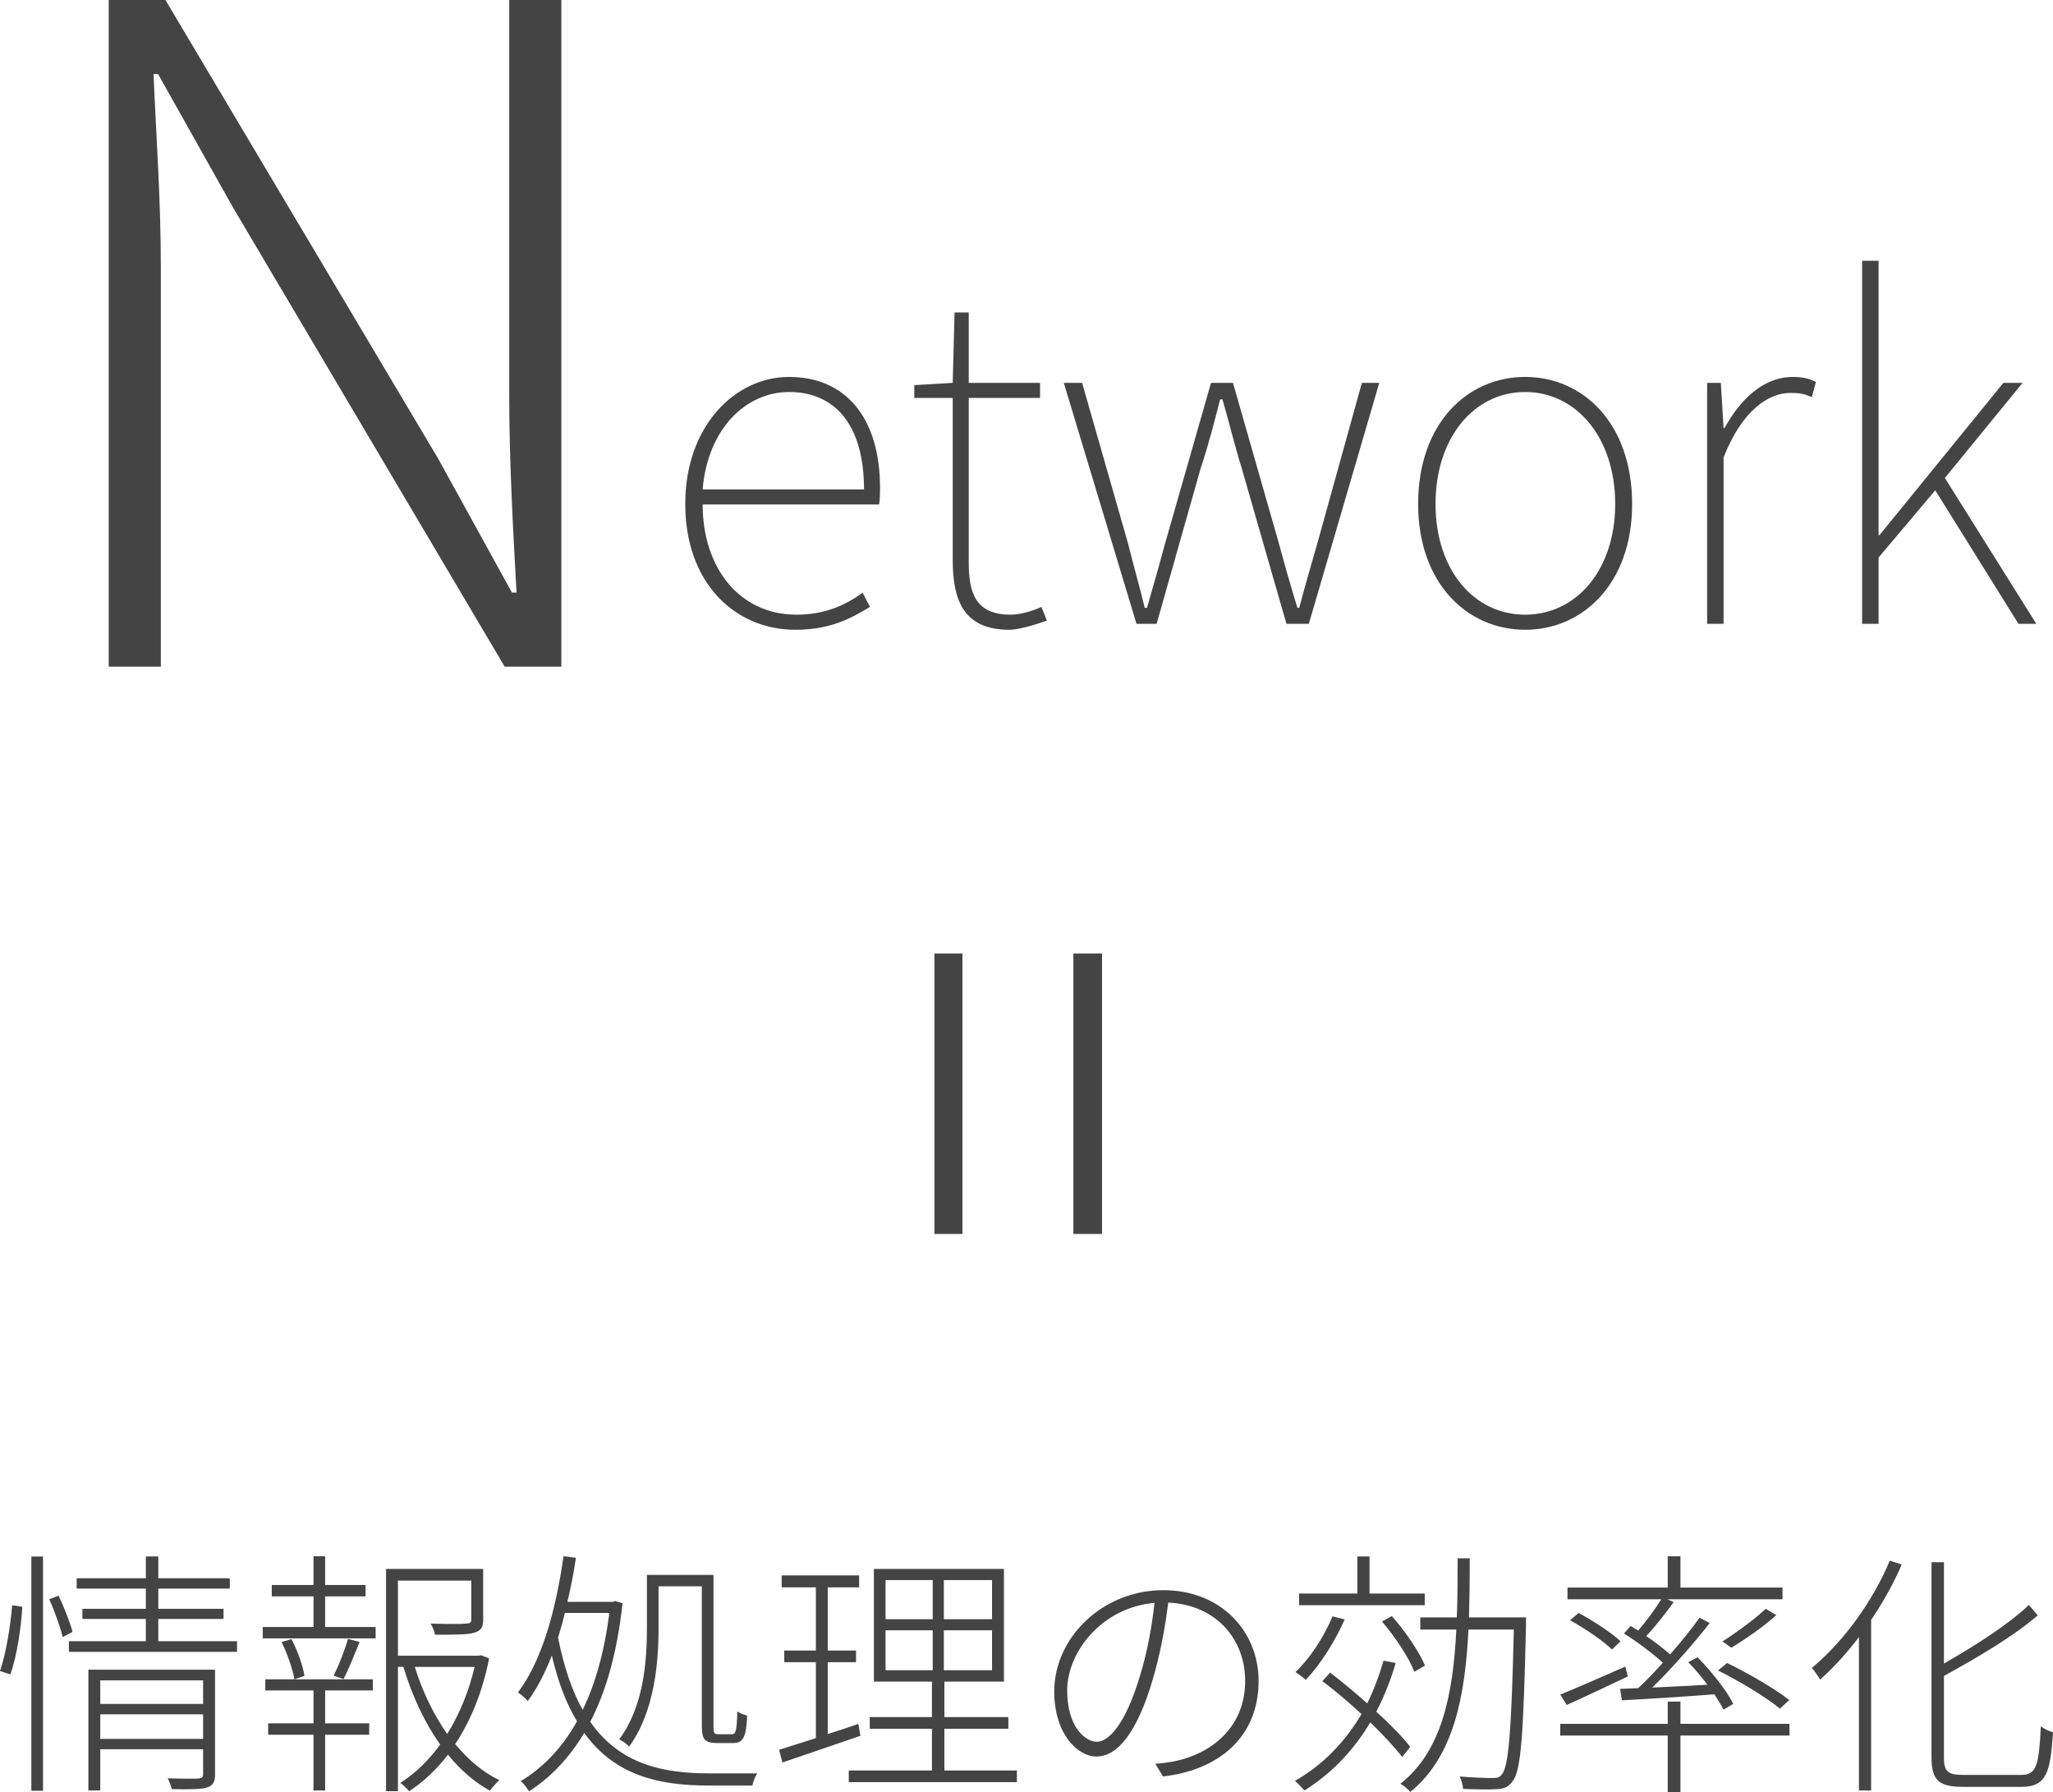
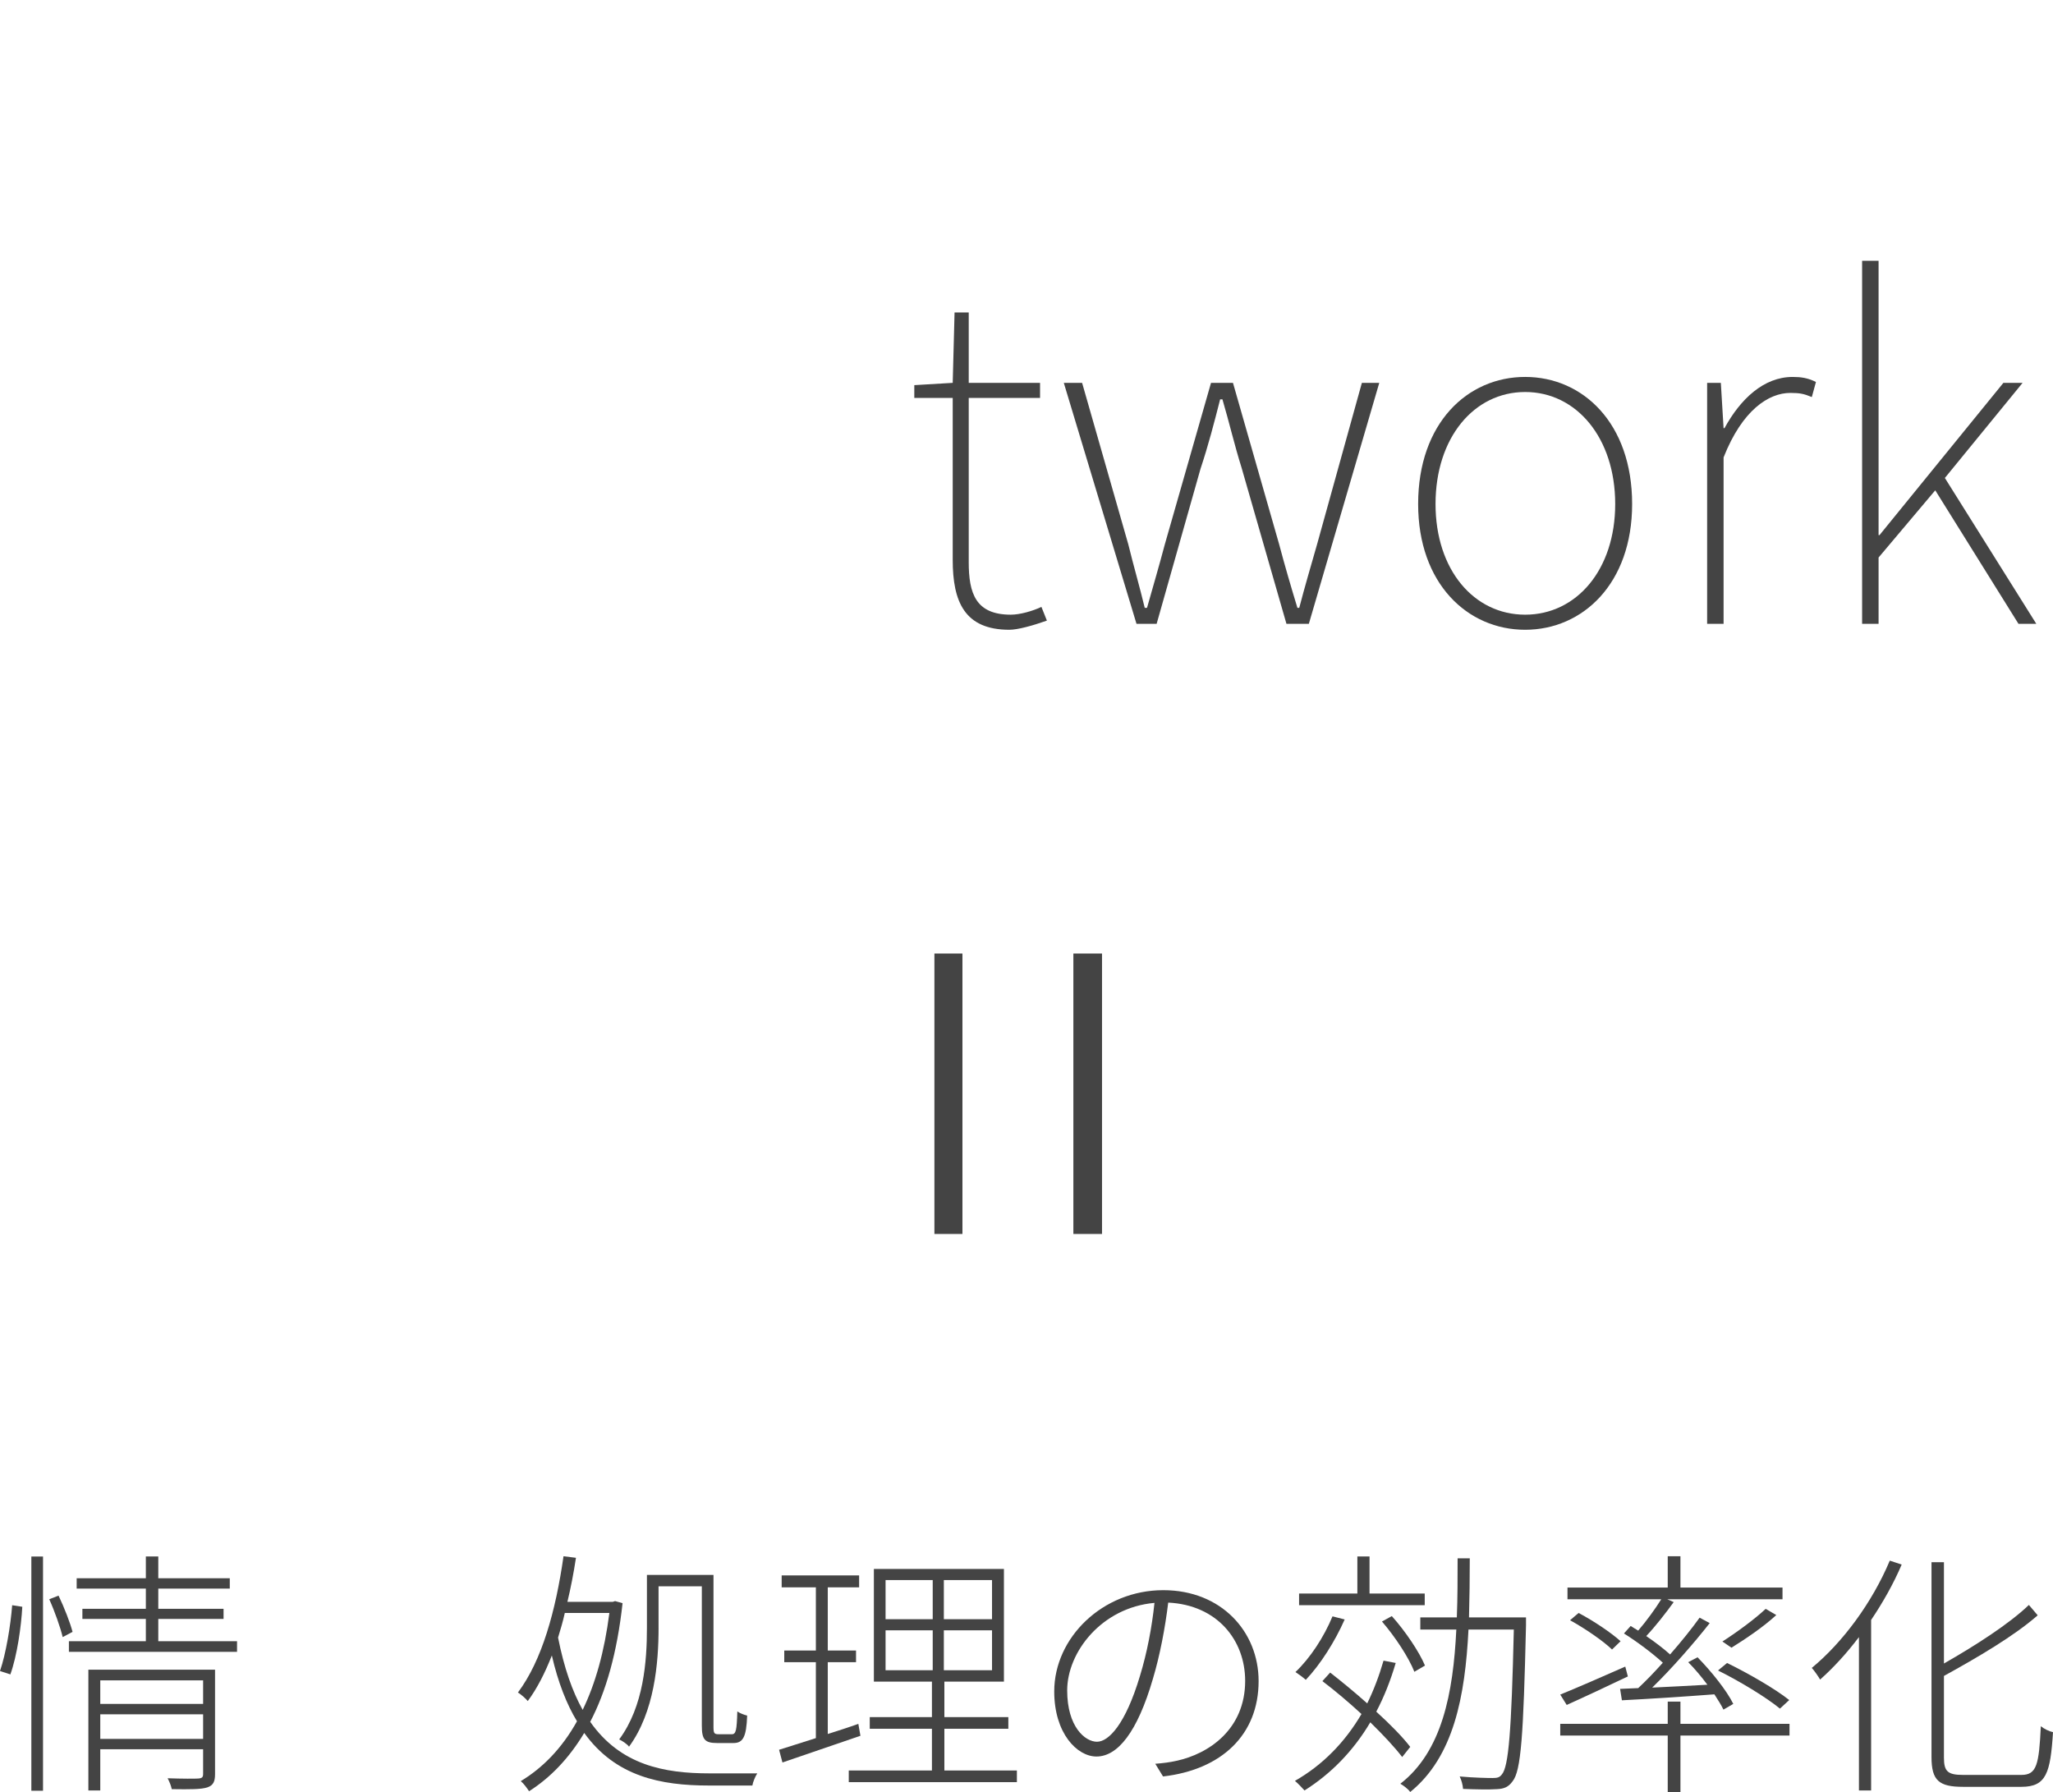
<svg xmlns="http://www.w3.org/2000/svg" id="b" width="134.707" height="117.572" viewBox="0 0 134.707 117.572">
  <g id="c">
    <path d="m0,109.635c.391-1.139.697-2.992.799-4.318l.664.103c-.068,1.292-.342,3.212-.783,4.437l-.68-.221Zm2.057-7.514h.766v15.367h-.766v-15.367Zm1.785,2.566c.373.782.766,1.785.918,2.38l-.646.341c-.152-.629-.527-1.701-.883-2.482l.611-.238Zm11.711,2.992v.697H4.521v-.697h5.049v-1.462h-4.164v-.663h4.164v-1.326h-4.539v-.68h4.539v-1.428h.816v1.428h4.691v.68h-4.691v1.326h4.283v.663h-4.283v1.462h5.166Zm-1.443,8.721c0,.492-.119.73-.494.866-.408.136-1.121.136-2.346.119-.033-.187-.152-.493-.271-.714.969.033,1.785.033,2.006.017.254-.017.322-.085.322-.306v-1.615h-6.748v2.703h-.781v-7.922h8.312v6.852Zm-7.531-6.154v1.547h6.748v-1.547h-6.748Zm6.748,3.842v-1.615h-6.748v1.615h6.748Z" fill="#444" stroke-width="0" />
-     <path d="m21.334,106.744h3.314v.748h-7.41v-.748h3.332v-2.006h-2.736v-.748h2.736v-1.887h.764v1.887h2.652v.748h-2.652v2.006Zm3.129,3.434v.731h-3.129v2.159h2.891v.748h-2.891v3.654h-.764v-3.654h-2.975v-.748h2.975v-2.159h-3.162v-.731h7.055Zm-5.338-2.635c.408.766.766,1.803.85,2.414l-.662.221c-.104-.662-.459-1.666-.834-2.447l.646-.188Zm4.471.188c-.34.833-.715,1.785-1.055,2.431l-.645-.221c.322-.646.746-1.717.934-2.414l.766.204Zm8.498,1.07c-.391,2.023-1.139,3.995-2.227,5.627.85,1.02,1.82,1.854,2.891,2.363-.188.17-.459.492-.611.697-1.021-.562-1.955-1.377-2.754-2.363-.732.951-1.582,1.768-2.551,2.396-.135-.17-.373-.408-.578-.544,1.02-.646,1.887-1.513,2.619-2.516-1.037-1.462-1.854-3.229-2.414-5.1h-.357v8.159h-.781v-14.584h6.373v3.297c0,.493-.102.748-.578.885-.424.135-1.223.135-2.584.135-.033-.221-.152-.51-.287-.73,1.205.034,2.039.034,2.328,0,.289-.017.34-.068.34-.271v-2.55h-4.811v4.929h5.287l.152-.033.543.203Zm-4.877.562c.492,1.599,1.223,3.11,2.125,4.403.85-1.36,1.443-2.891,1.801-4.403h-3.926Z" fill="#444" stroke-width="0" />
    <path d="m49.689,116.349c-.137.204-.289.578-.322.799h-2.84c-3.195,0-6.137-.595-8.193-3.45-1.002,1.666-2.209,2.924-3.619,3.824-.137-.204-.34-.492-.545-.663,1.41-.85,2.686-2.124,3.689-3.927-.68-1.121-1.242-2.549-1.65-4.317-.441,1.122-.951,2.142-1.58,2.991-.102-.135-.441-.441-.646-.561,1.582-2.107,2.482-5.371,2.992-8.941l.816.103c-.152,1.003-.34,1.972-.561,2.89h2.975l.152-.051.492.136c-.355,3.247-1.088,5.813-2.123,7.785,1.988,2.839,4.844,3.383,7.836,3.383h3.127Zm-12.629-10.522c-.119.545-.289,1.105-.443,1.615.393,1.973.936,3.535,1.615,4.742.834-1.717,1.428-3.824,1.752-6.357h-2.924Zm6.152.969c0,2.312-.271,5.525-1.938,7.803-.119-.17-.459-.391-.646-.476,1.615-2.176,1.82-5.151,1.82-7.327v-3.467h4.367v9.927c0,.459.035.526.34.526h.867c.271,0,.322-.271.357-1.495.17.119.441.221.646.272-.051,1.41-.273,1.801-.902,1.801h-1.07c-.816,0-1.002-.237-1.002-1.139v-9.145h-2.84v2.719Z" fill="#444" stroke-width="0" />
    <path d="m56.457,113.884c-1.803.612-3.689,1.258-5.117,1.751l-.221-.833c.662-.204,1.496-.476,2.414-.765v-4.98h-2.074v-.766h2.074v-4.146h-2.244v-.783h5.082v.783h-2.057v4.146h1.854v.766h-1.854v4.709c.646-.205,1.344-.426,2.006-.664l.137.782Zm10.266,2.278v.765h-11.031v-.765h5.457v-2.737h-4.08v-.765h4.08v-2.329h-3.809v-7.394h8.533v7.394h-3.908v2.329h4.197v.765h-4.197v2.737h4.758Zm-8.617-9.928h3.094v-2.566h-3.094v2.566Zm0,3.35h3.094v-2.618h-3.094v2.618Zm6.986-5.916h-3.162v2.566h3.162v-2.566Zm0,3.298h-3.162v2.618h3.162v-2.618Z" fill="#444" stroke-width="0" />
    <path d="m75.803,115.72c.475-.034,1.002-.103,1.359-.187,2.176-.459,4.539-2.092,4.539-5.253,0-2.669-1.836-4.98-5.049-5.134-.203,1.666-.545,3.468-1.004,4.998-1.02,3.502-2.311,5.1-3.705,5.1-1.275,0-2.77-1.53-2.77-4.268,0-3.535,3.178-6.646,7.156-6.646,3.807,0,6.254,2.72,6.254,5.966,0,3.52-2.43,5.814-6.271,6.256l-.51-.833Zm-.051-10.556c-3.469.306-5.729,3.229-5.729,5.745,0,2.38,1.172,3.366,1.955,3.366.764,0,1.869-1.139,2.82-4.318.459-1.496.783-3.178.953-4.793Z" fill="#444" stroke-width="0" />
    <path d="m92.004,115.277c-.494-.646-1.242-1.444-2.092-2.277-1.121,1.887-2.566,3.365-4.316,4.471-.137-.153-.443-.477-.629-.629,1.818-1.037,3.279-2.533,4.367-4.386-.832-.765-1.732-1.53-2.566-2.159l.51-.561c.783.611,1.633,1.309,2.432,2.023.424-.867.781-1.803,1.07-2.805l.799.152c-.34,1.156-.764,2.227-1.275,3.195.918.834,1.717,1.648,2.229,2.312l-.527.662Zm-3.773-9.025c-.646,1.461-1.598,2.957-2.551,3.961-.152-.137-.492-.392-.68-.511.969-.917,1.869-2.294,2.432-3.654l.799.204Zm5.252-.936h-8.244v-.765h3.824v-2.431h.799v2.431h3.621v.765Zm-.68,4.369c-.357-.918-1.258-2.295-2.125-3.298l.646-.356c.883.985,1.801,2.346,2.176,3.246l-.697.408Zm7.326-3.076c-.17,7.258-.324,9.586-.885,10.266-.271.375-.561.494-1.053.511-.494.034-1.361.017-2.193-.017-.018-.256-.102-.578-.221-.816.936.085,1.818.102,2.158.102.307,0,.459-.033.611-.238.443-.51.629-2.855.783-9.502h-2.975c-.221,4.387-.969,8.347-3.824,10.658-.119-.187-.443-.425-.646-.543,2.736-2.125,3.467-5.934,3.672-10.115h-2.363v-.799h2.396c.051-1.274.051-2.584.051-3.875h.799c0,1.309-.016,2.601-.051,3.875h3.74v.494Z" fill="#444" stroke-width="0" />
    <path d="m106.811,109.991c-1.395.663-2.838,1.343-4.012,1.87l-.424-.68c1.088-.442,2.686-1.139,4.266-1.836l.17.646Zm10.607,3.876h-7.156v3.705h-.834v-3.705h-7.053v-.766h7.053v-1.461h.834v1.461h7.156v.766Zm-10.42-7.19c.152.103.322.204.492.306.527-.611,1.123-1.428,1.514-2.057h-6.154v-.766h6.578v-2.057h.834v2.057h6.697v.766h-7.564l.424.188c-.543.748-1.205,1.598-1.801,2.227.596.408,1.172.85,1.564,1.207.73-.834,1.428-1.7,1.938-2.414l.662.357c-1.053,1.342-2.498,2.991-3.773,4.232,1.105-.051,2.363-.119,3.621-.188-.391-.527-.834-1.054-1.258-1.479l.611-.323c.918.935,1.922,2.192,2.346,3.06l-.646.374c-.135-.289-.355-.629-.594-1.003-2.227.17-4.42.307-6.068.391l-.119-.748,1.189-.051c.51-.476,1.07-1.054,1.615-1.666-.646-.594-1.684-1.377-2.551-1.92l.443-.493Zm-1.225,1.547c-.578-.562-1.768-1.377-2.754-1.921l.561-.477c.971.51,2.16,1.31,2.754,1.854l-.561.544Zm11.016,3.876c-.885-.731-2.652-1.803-4.062-2.5l.594-.492c1.395.68,3.162,1.699,4.08,2.431l-.611.562Zm-.238-6.137c-.867.799-2.039,1.58-2.941,2.142l-.594-.407c.883-.562,2.141-1.479,2.838-2.143l.697.408Z" fill="#444" stroke-width="0" />
    <path d="m124.779,102.648c-.543,1.274-1.24,2.498-2.006,3.637v11.186h-.799v-10.062c-.799,1.053-1.666,2.006-2.549,2.787-.104-.188-.375-.578-.545-.766,2.023-1.665,3.961-4.283,5.117-7.037l.781.256Zm7.854,13.803c1.002,0,1.156-.664,1.275-3.196.203.17.543.34.799.392-.17,2.686-.443,3.586-2.074,3.586h-3.824c-1.582,0-2.074-.408-2.074-1.955v-12.782h.816v6.646c2.057-1.173,4.283-2.601,5.574-3.842l.578.68c-1.547,1.36-3.961,2.771-6.152,3.978v5.355c0,.9.238,1.139,1.258,1.139h3.824Z" fill="#444" stroke-width="0" />
    <path d="m63.15,62.561v18.398h-1.839v-18.398h1.839Zm9.159,0v18.398h-1.88v-18.398h1.88Z" fill="#444" stroke-width="0" />
-     <path d="m7.133,0h3.721l17.879,30.06,4.859,8.819h.301c-.24-4.32-.48-8.699-.48-12.959V0h3.42v43.738h-3.719L15.293,13.62l-4.92-8.76h-.299c.18,4.2.479,8.28.479,12.659v26.219h-3.42V0Z" fill="#444" stroke-width="0" />
-     <path d="m44.963,33.069c0-5.159,3.299-8.339,6.811-8.339,3.658,0,5.969,2.609,5.969,7.289,0,.33,0,.689-.061,1.08h-11.578c0,4.17,2.43,7.229,6.148,7.229,1.801,0,3.15-.569,4.35-1.44l.48.931c-1.199.72-2.549,1.5-4.889,1.5-3.99,0-7.23-3.09-7.23-8.25Zm11.729-.96c0-4.289-1.949-6.39-4.918-6.39-2.82,0-5.34,2.399-5.67,6.39h10.588Z" fill="#444" stroke-width="0" />
    <path d="m62.512,36.729v-10.62h-2.52v-.84l2.52-.15.121-4.619h.93v4.619h4.68v.99h-4.68v10.77c0,2.041.449,3.45,2.76,3.45.6,0,1.439-.239,2.01-.51l.359.899c-.93.33-1.92.601-2.459.601-2.939,0-3.721-1.83-3.721-4.59Z" fill="#444" stroke-width="0" />
    <path d="m69.803,25.119h1.199l3.029,10.59c.361,1.471.75,2.791,1.08,4.17h.15c.391-1.379.779-2.699,1.17-4.17l3.029-10.59h1.441l3.029,10.59c.391,1.471.779,2.791,1.199,4.17h.121c.359-1.379.75-2.699,1.17-4.17l2.939-10.59h1.141l-4.621,15.811h-1.469l-2.941-10.23c-.479-1.529-.809-2.97-1.26-4.5h-.15c-.389,1.53-.779,3.03-1.289,4.561l-2.879,10.17h-1.32l-4.77-15.811Z" fill="#444" stroke-width="0" />
    <path d="m93.051,33.069c0-5.31,3.24-8.339,7.021-8.339s7.02,3.029,7.02,8.339c0,5.22-3.24,8.25-7.02,8.25s-7.021-3.03-7.021-8.25Zm12.93,0c0-4.35-2.549-7.35-5.908-7.35s-5.881,3-5.881,7.35c0,4.319,2.52,7.26,5.881,7.26s5.908-2.94,5.908-7.26Z" fill="#444" stroke-width="0" />
    <path d="m112.012,25.119h.9l.18,2.971h.061c1.049-1.92,2.58-3.359,4.469-3.359.541,0,.99.06,1.531.33l-.271.989c-.51-.21-.779-.271-1.41-.271-1.41,0-3.148,1.11-4.379,4.23v10.92h-1.08v-15.811Z" fill="#444" stroke-width="0" />
    <path d="m122.182,17.11h1.08v17.999h.061l8.129-9.99h1.26l-5.1,6.24,6,9.57h-1.17l-5.461-8.76-3.719,4.41v4.35h-1.08v-23.819Z" fill="#444" stroke-width="0" />
  </g>
</svg>